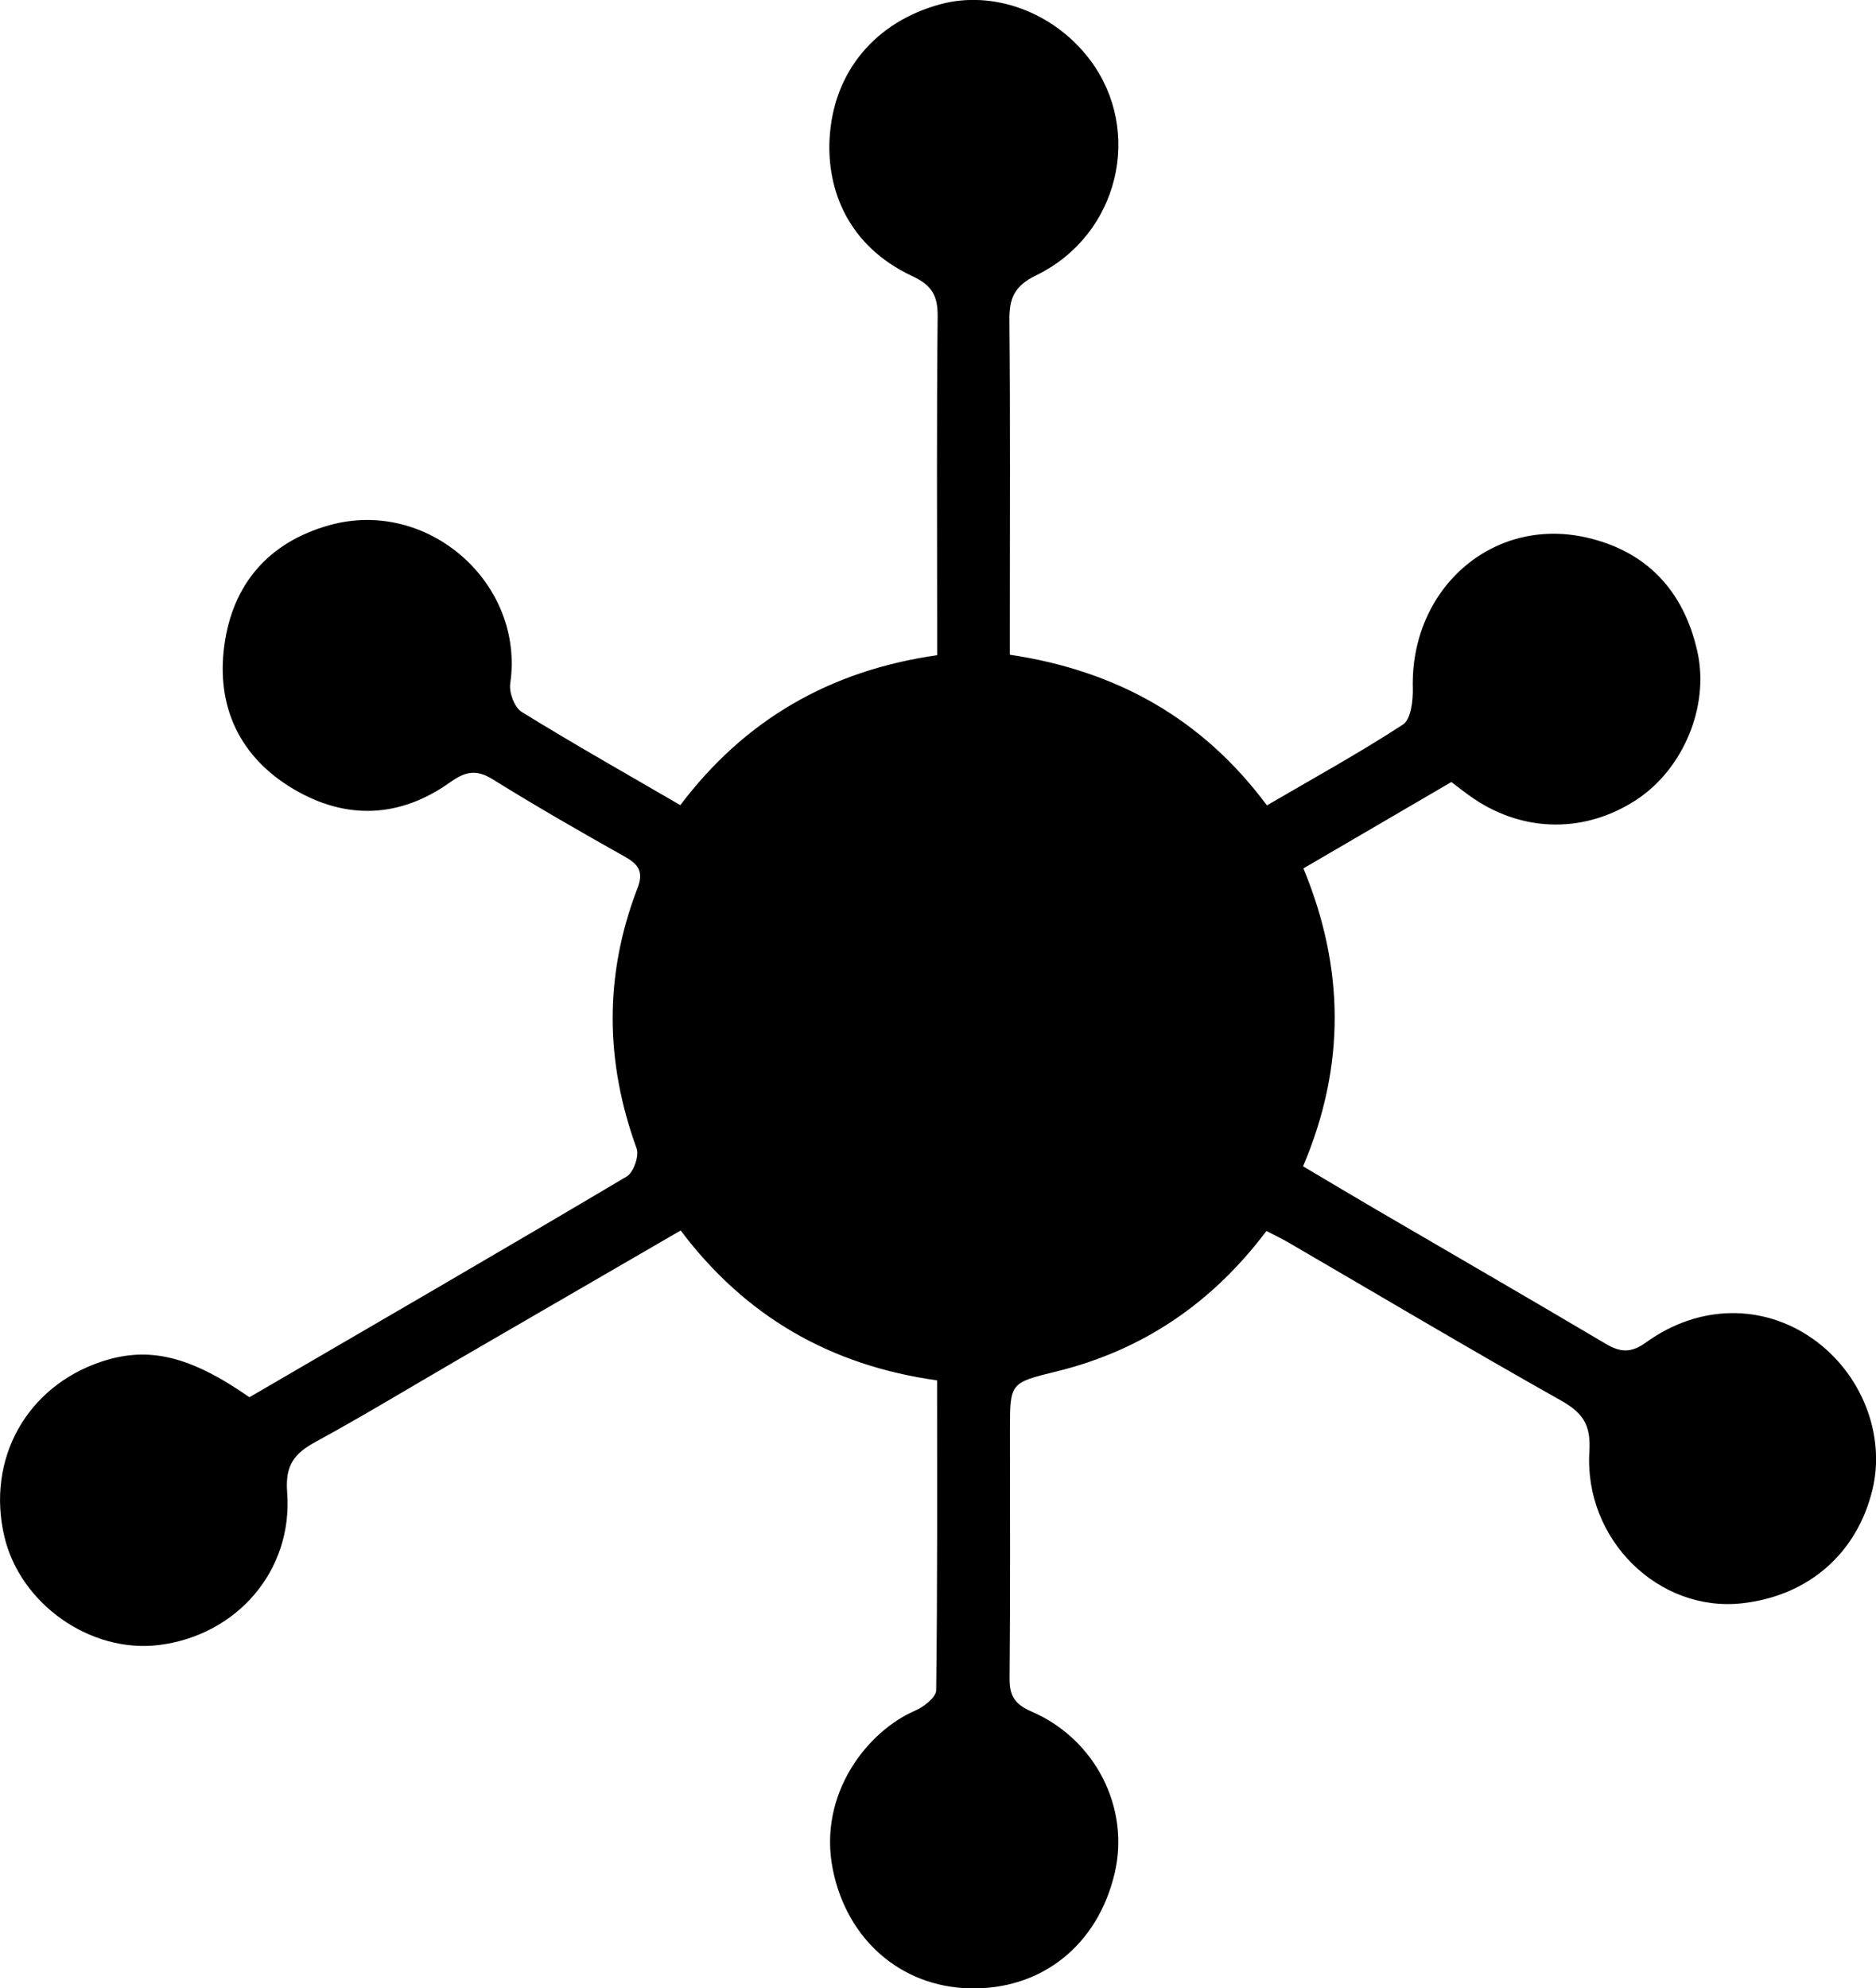
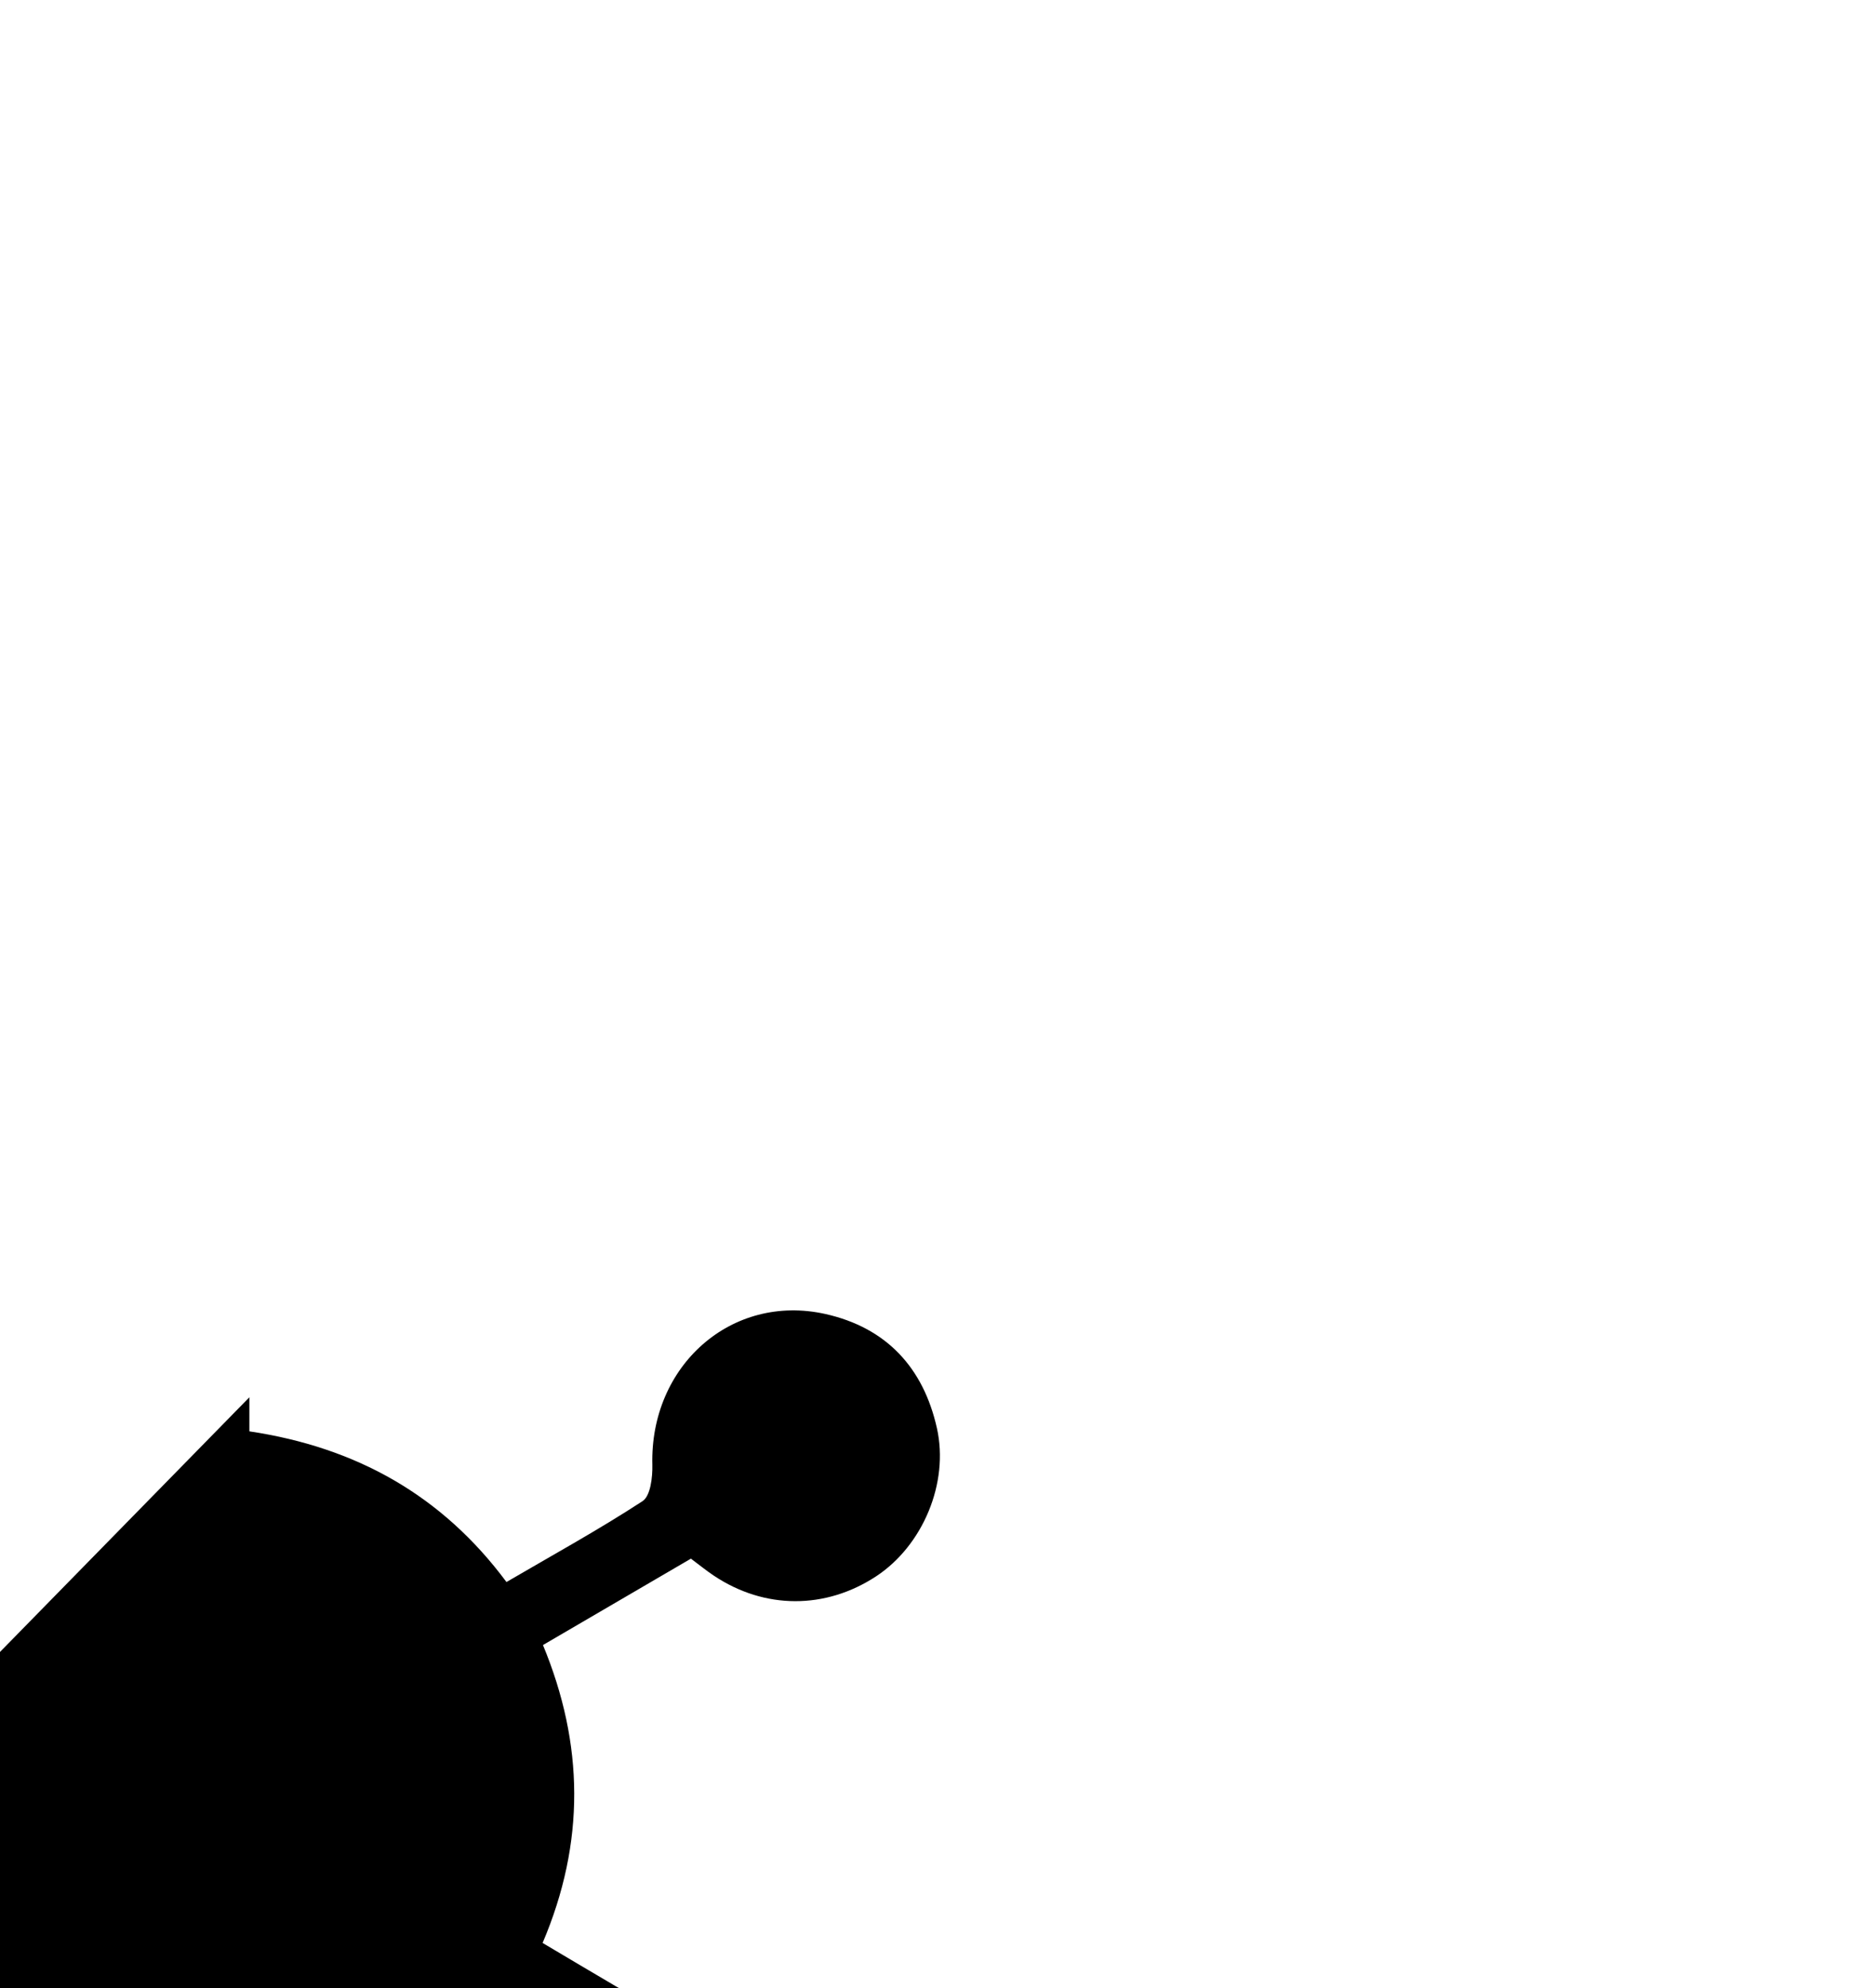
<svg xmlns="http://www.w3.org/2000/svg" id="Layer_1" data-name="Layer 1" viewBox="0 0 309.92 328.45">
  <defs>
    <style>
      .cls-1 {
        fill: #000;
        stroke-width: 0px;
      }
    </style>
  </defs>
-   <path class="cls-1" d="M41.2,230.81c20.74-12.08,41.61-24.17,62.35-36.48,1.12-.66,2.07-3.4,1.62-4.63-5.23-14.37-5.36-28.67.13-42.94.99-2.57.36-3.87-1.96-5.18-7.4-4.16-14.77-8.39-21.98-12.87-2.75-1.71-4.56-1.22-7.04.54-8.28,5.89-17.16,6.22-25.82,1.1-8.89-5.26-12.81-13.6-11.44-23.73,1.37-10.11,7.27-17.02,17.3-19.85,16.3-4.6,32.37,9.58,29.93,26.15-.22,1.48.72,3.96,1.91,4.69,8.49,5.24,17.19,10.16,26.19,15.39,10.57-13.99,24.56-22.22,42.43-24.77,0-1.74,0-3.35,0-4.95,0-17-.1-33.99.08-50.99.04-3.44-.93-5.16-4.19-6.68-10.85-5.09-14.05-14.51-13.67-22.52.55-11.34,7.7-19.5,18.27-22.38,8.81-2.4,18.82,1.31,24.74,9.15,8.87,11.75,4.82,28.95-8.85,35.61-3.75,1.82-4.48,3.9-4.44,7.56.16,16.49.07,32.99.07,49.49v5.63c17.66,2.64,31.83,10.57,42.47,24.89,7.67-4.48,15.26-8.65,22.48-13.36,1.31-.85,1.67-3.95,1.62-5.99-.42-16.38,13.08-28.37,28.56-24.93,10.09,2.25,16.21,8.86,18.45,18.86,2.03,9.09-2.35,19.41-10.03,24.47-8.38,5.51-18.45,5.49-26.82-.1-1.23-.82-2.38-1.76-3.79-2.81-8.04,4.69-16.05,9.37-24.44,14.27,6.77,16.36,7.02,32.58-.06,49.21,4.14,2.45,8.08,4.81,12.05,7.13,12.65,7.39,25.34,14.72,37.95,22.19,2.44,1.44,4.2,1.55,6.68-.24,8.72-6.3,19.29-6.37,27.51-.6,8.06,5.66,12.09,15.84,9.87,24.96-2.56,10.52-10.56,17.5-21.48,18.74-13.77,1.56-26.19-10.47-25.28-25.11.27-4.41-1.1-6.36-4.74-8.41-15.09-8.49-29.98-17.35-44.95-26.06-1.13-.66-2.32-1.22-3.66-1.92-8.9,11.84-20.36,19.69-34.66,23.2-7.7,1.89-7.71,1.86-7.71,9.68,0,13.66.07,27.33-.06,40.99-.03,2.9.83,4.31,3.63,5.52,10.56,4.57,16.23,15.88,13.75,26.6-2.77,11.99-12.13,19.43-24.03,19.12-11.38-.3-20.23-8.1-22.55-19.62-2.51-12.47,5.71-22.87,13.63-26.27,1.41-.61,3.42-2.19,3.44-3.34.22-16.96.15-33.93.15-51.2-17.61-2.46-31.68-10.56-42.36-24.76-12.47,7.23-24.69,14.31-36.9,21.4-7.78,4.51-15.47,9.19-23.36,13.49-3.54,1.93-5.1,3.81-4.75,8.36.99,12.98-8.37,23.65-21.2,25.23-11.29,1.39-22.9-6.77-25.52-17.93-3-12.79,3.68-24.79,16.09-28.9,7.74-2.56,14.57-.94,24.39,5.89Z" />
+   <path class="cls-1" d="M41.2,230.81v5.63c17.66,2.64,31.83,10.57,42.47,24.89,7.67-4.48,15.26-8.65,22.48-13.36,1.31-.85,1.67-3.95,1.62-5.99-.42-16.38,13.08-28.37,28.56-24.93,10.09,2.25,16.21,8.86,18.45,18.86,2.03,9.09-2.35,19.41-10.03,24.47-8.38,5.51-18.45,5.49-26.82-.1-1.23-.82-2.38-1.76-3.79-2.81-8.04,4.69-16.05,9.37-24.44,14.27,6.77,16.36,7.02,32.58-.06,49.21,4.14,2.45,8.08,4.81,12.05,7.13,12.65,7.39,25.34,14.72,37.95,22.19,2.44,1.44,4.2,1.55,6.68-.24,8.72-6.3,19.29-6.37,27.51-.6,8.06,5.66,12.09,15.84,9.87,24.96-2.56,10.52-10.56,17.5-21.48,18.74-13.77,1.56-26.19-10.47-25.28-25.11.27-4.41-1.1-6.36-4.74-8.41-15.09-8.49-29.98-17.35-44.95-26.06-1.13-.66-2.32-1.22-3.66-1.92-8.9,11.84-20.36,19.69-34.66,23.2-7.7,1.89-7.71,1.86-7.71,9.68,0,13.66.07,27.33-.06,40.99-.03,2.9.83,4.31,3.63,5.52,10.56,4.57,16.23,15.88,13.75,26.6-2.77,11.99-12.13,19.43-24.03,19.12-11.38-.3-20.23-8.1-22.55-19.62-2.51-12.47,5.71-22.87,13.63-26.27,1.41-.61,3.42-2.19,3.44-3.34.22-16.96.15-33.93.15-51.2-17.61-2.46-31.68-10.56-42.36-24.76-12.47,7.23-24.69,14.31-36.9,21.4-7.78,4.51-15.47,9.19-23.36,13.49-3.54,1.93-5.1,3.81-4.75,8.36.99,12.98-8.37,23.65-21.2,25.23-11.29,1.39-22.9-6.77-25.52-17.93-3-12.79,3.68-24.79,16.09-28.9,7.74-2.56,14.57-.94,24.39,5.89Z" />
</svg>